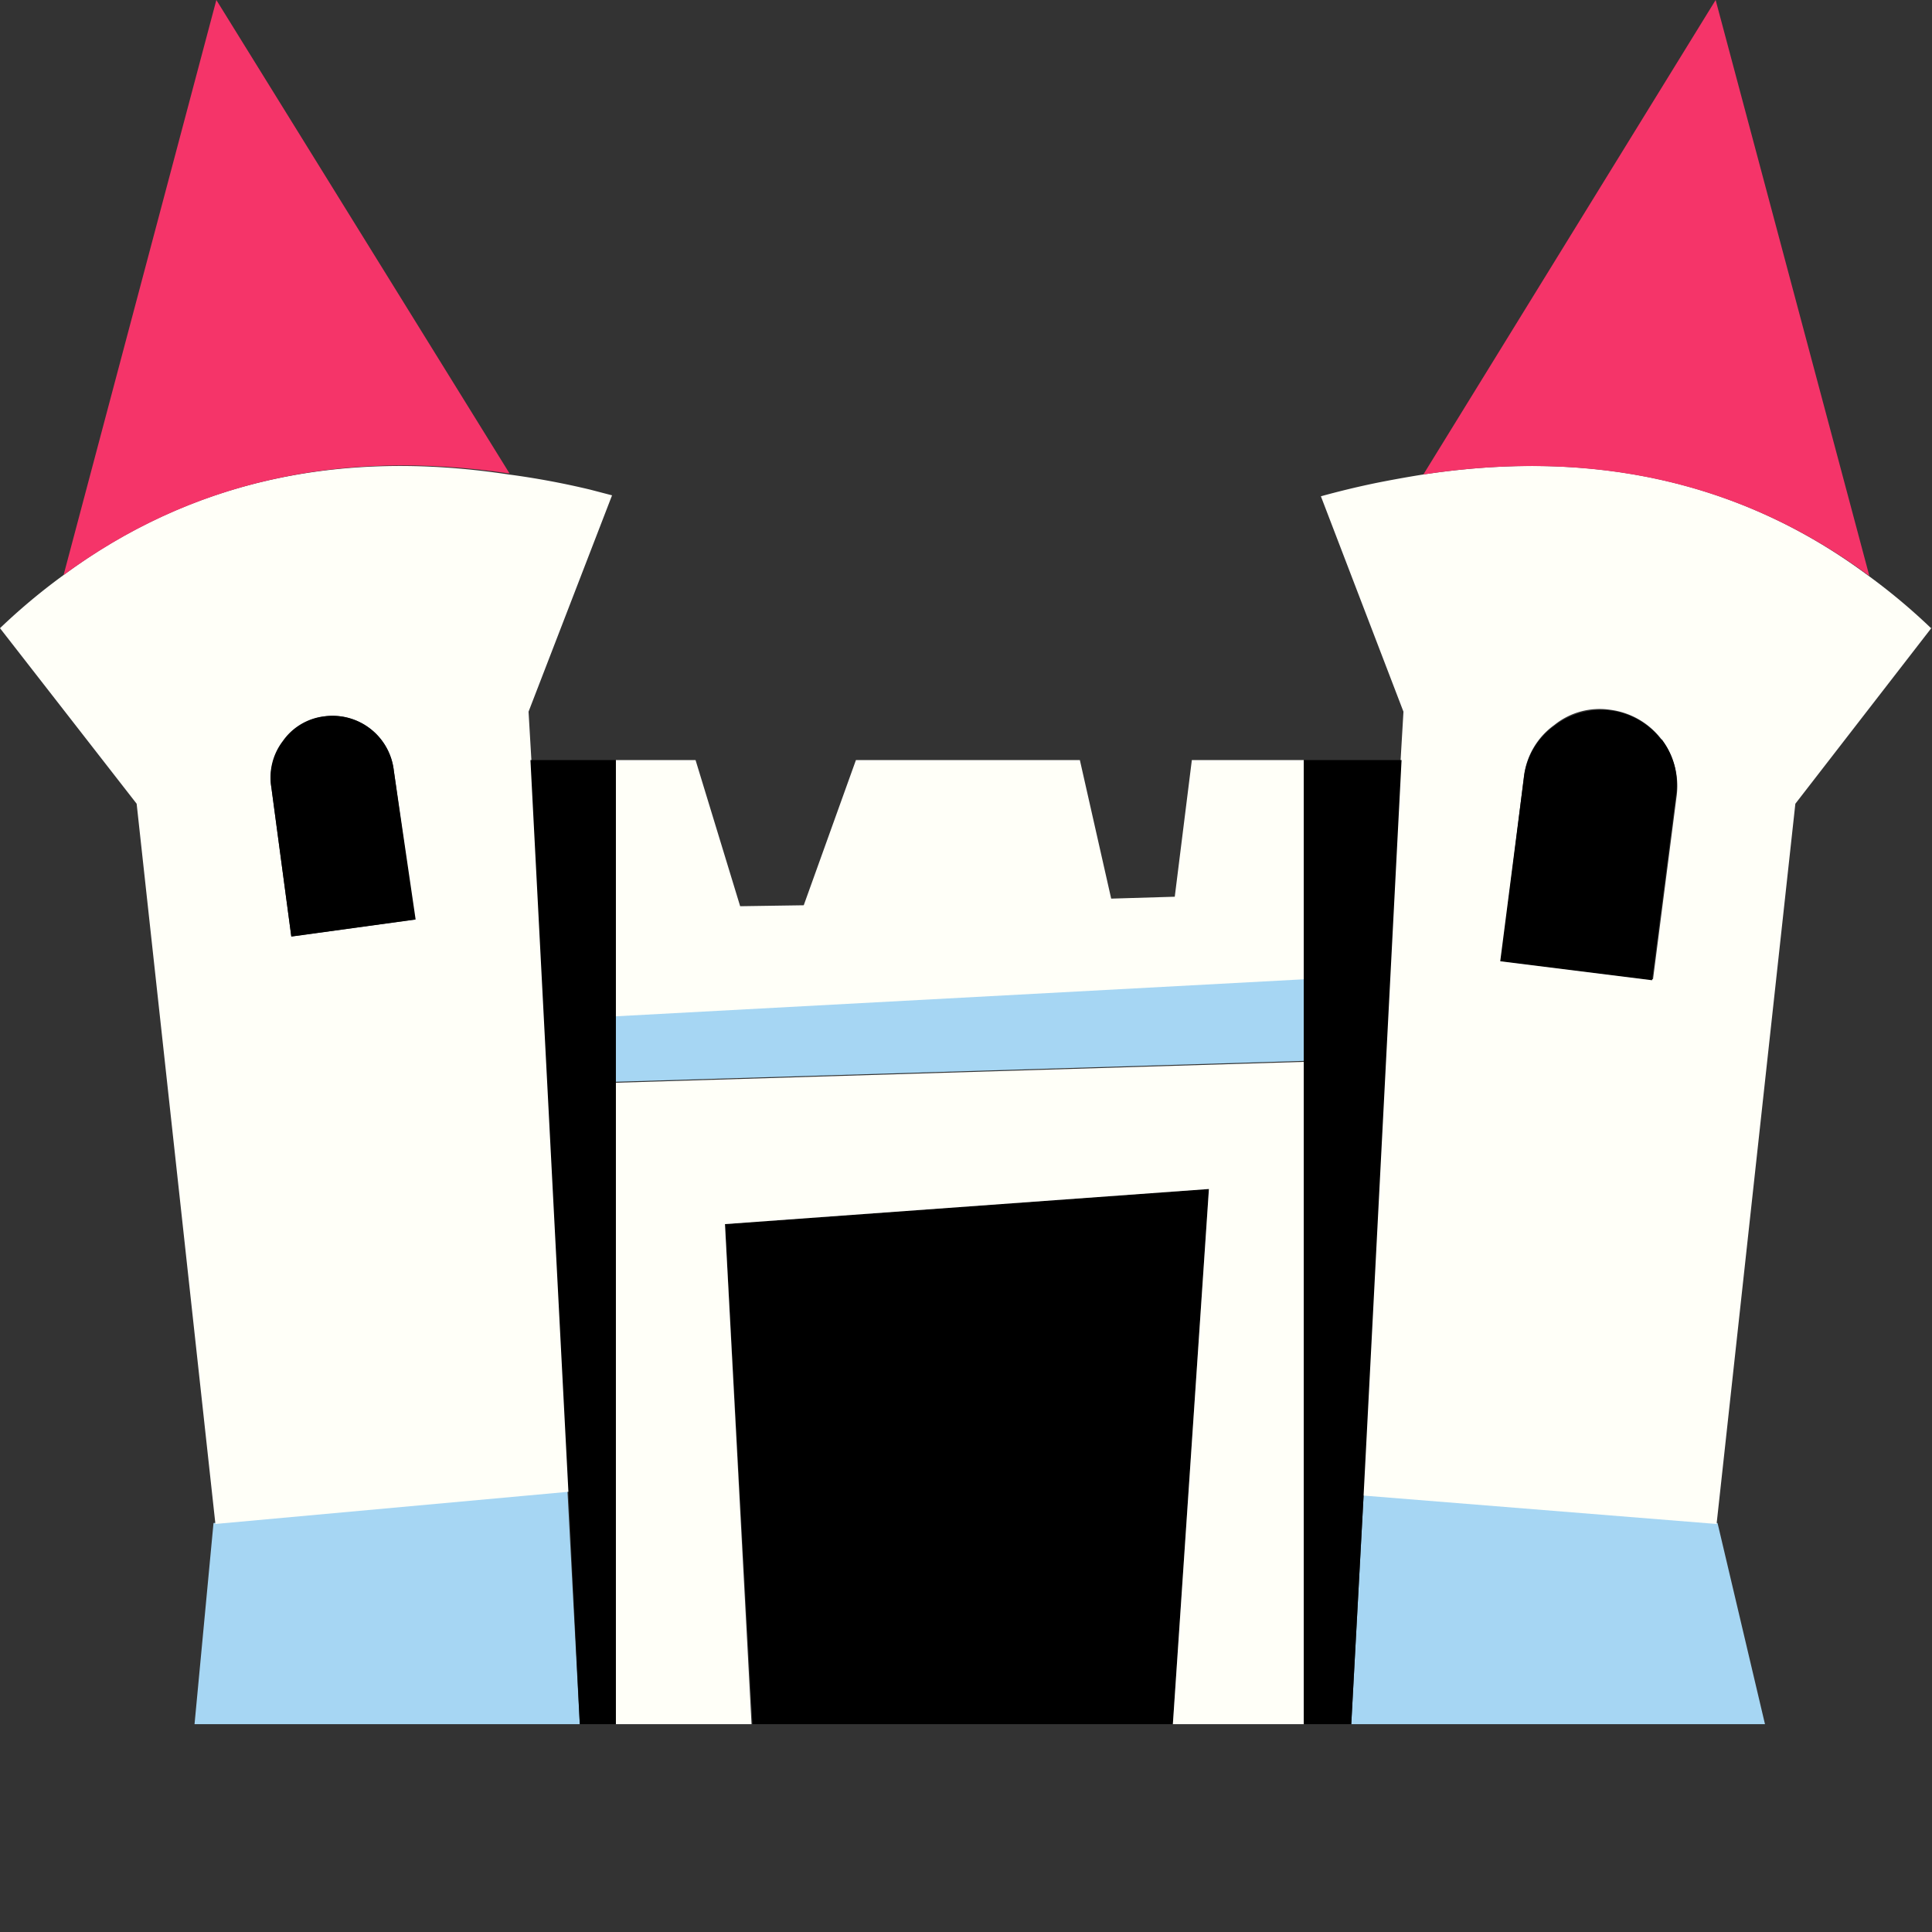
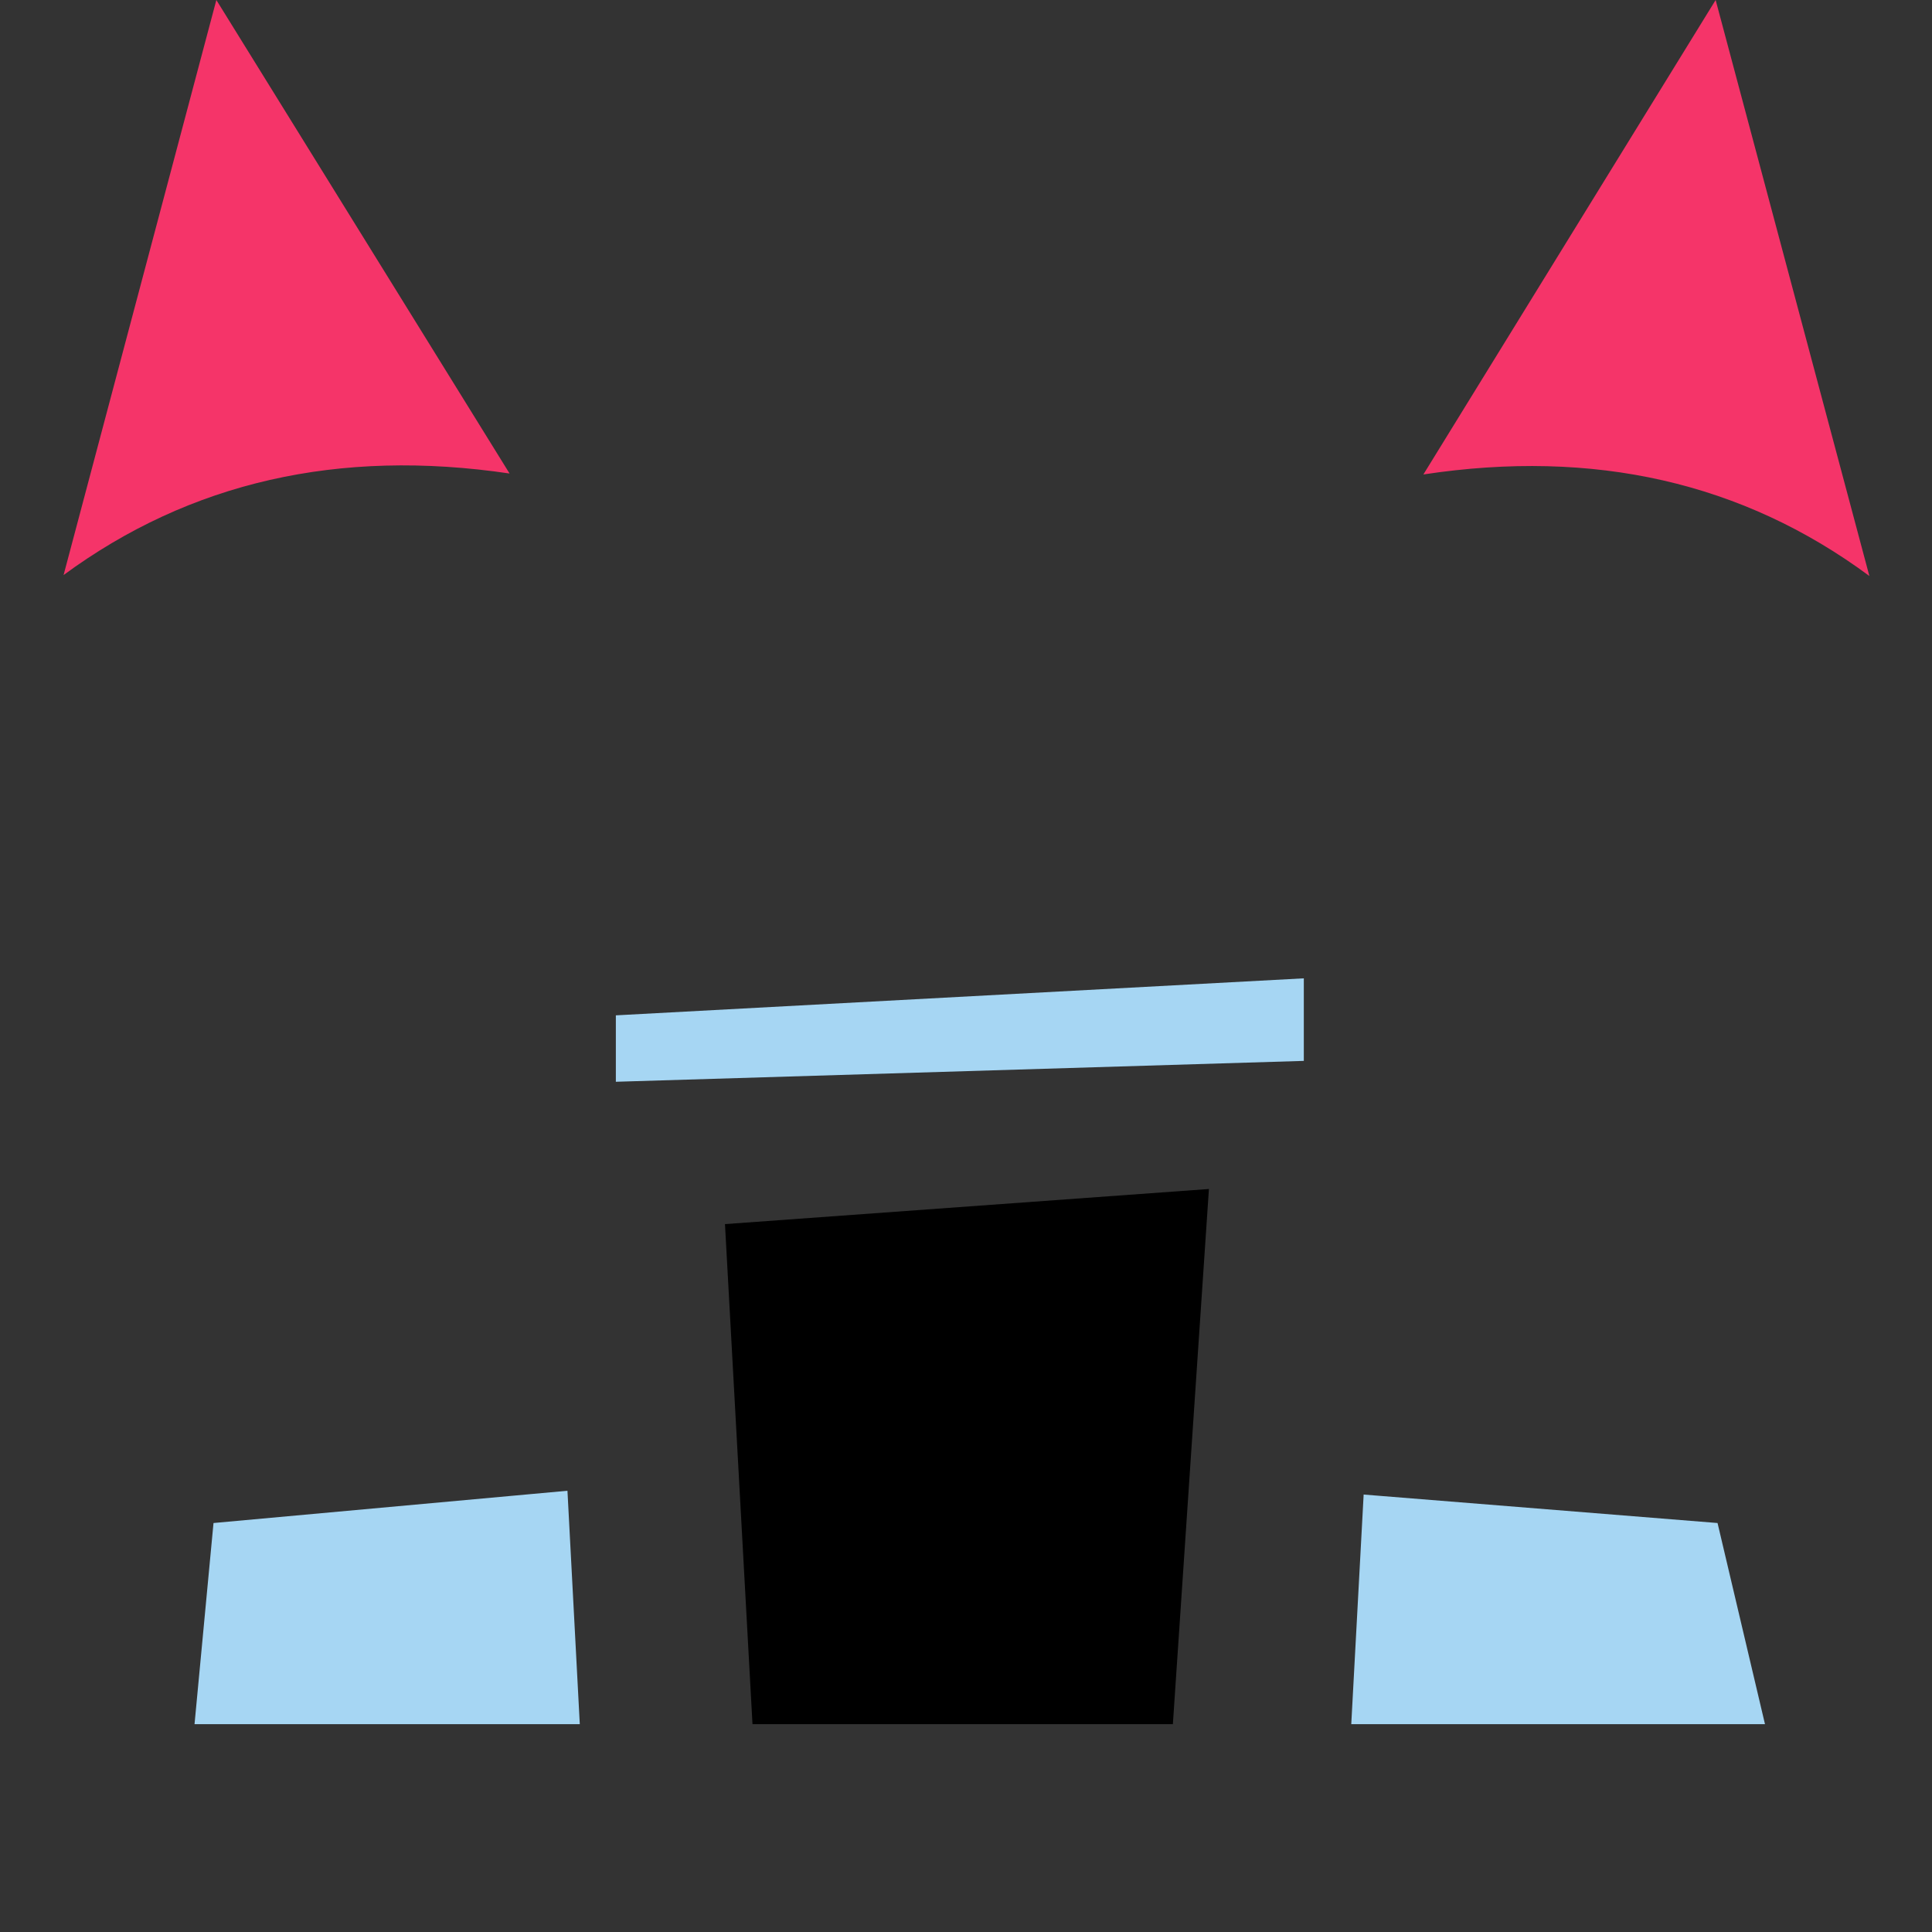
<svg xmlns="http://www.w3.org/2000/svg" id="bg_image_8" width="500" height="500" version="1.1" class="bgs" preserveAspectRatio="xMidYMin slice">
  <rect width="100%" height="100%" fill="#333333" stroke="none" />
  <defs id="SvgjsDefs1931" />
  <rect id="rect_image_8" width="100%" height="100%" fill="none" />
  <svg id="variation_8" preserveAspectRatio="xMidYMin meet" viewBox="0 0 203.6 181.7" data-uid="8" data-keyword="variation_8" data-complex="true" style="overflow: visible;">
    <path id="8_l_0" d="M61.1 181.7L59.8 157.1L22.5 160.5L20.5 181.7ZM143.7 157.6L142.4 181.7H186L181 160.5L143.7 157.5M137.4 111.8V103.1L64.9 107V114Z " data-color-original="#d0c4aa" fill="#a6d6f3" class="d0c4aa" />
    <path id="8_l_1" d="M123.6 181.7L127.4 125.3L76.4 129L79.3 181.7Z " data-color-original="#837962" fill="#000000" class="837962" />
-     <path id="8_l_2" d="M123.6 181.7H137.4V111.9L64.9 114.1V181.7H79.2L76.4 129L127.4 125.3ZM73.3 80.1H64.9V107.1L137.4 103.2V80.1H125.6L123.8 94.5L117.1 94.7L113.8 80.1H90.2L84.7 95.4L78 95.5ZM0 66.2L14.4 84.7L22.7 160.6L60 157.2L56 80.1L55.7 75L64.5 52.2L62.2 51.6A85.1 85.1 0 0 0 53.6 50Q26.6 45.9 6.7 60.6A64.5 64.5 0 0 0 0 66.2M30.7 98.7L28.6 83A6.3 6.3 0 0 1 29.9 78.1A6.2 6.2 0 0 1 34.2 75.5A6.5 6.5 0 0 1 41.5 81.2L43.7 96.9L30.6 98.7M203.5 66.2A64.5 64.5 0 0 0 196.8 60.6Q177 45.9 150 50Q147.5 50.4 145 50.9Q142.1 51.5 139.2 52.3L147.9 75L147.6 80.1L143.6 157.6L180.9 160.6L189.2 84.7L203.6 66.1M169.7 74.8A8.1 8.1 0 0 1 176.7 83.8L174.2 103.2L158.2 101.2L160.6 81.8A7.8 7.8 0 0 1 163.8 76.4A7.6 7.6 0 0 1 169.7 74.8Z " data-color-original="#c4b592" fill="#fffff8" class="c4b592" />
    <path id="8_l_3" d="M180.8 0L150 50Q177 45.9 197 60.7ZM22.8 0L6.7 60.6Q26.7 45.9 53.7 49.9Z " data-color-original="#6d5238" fill="#f53469" class="6d5238" />
-     <path id="8_l_4" d="M147.7 80.1H137.4V181.7H142.4L143.7 157.6ZM64.9 80.1H55.9L59.9 157.2L61.1 181.7H64.9ZM28.6 83L30.7 98.7L43.8 96.9L41.5 81.2A6.5 6.5 0 0 0 34.1 75.5A6.2 6.2 0 0 0 29.8 78.1A6.3 6.3 0 0 0 28.6 83M175.1 78A8 8 0 0 0 163.8 76.5A7.8 7.8 0 0 0 160.6 81.9L158.1 101.3L174.1 103.3L176.6 83.9A7.7 7.7 0 0 0 175.1 77.9Z " data-color-original="#aa9d7e" fill="#000000" class="aa9d7e" />
  </svg>
</svg>